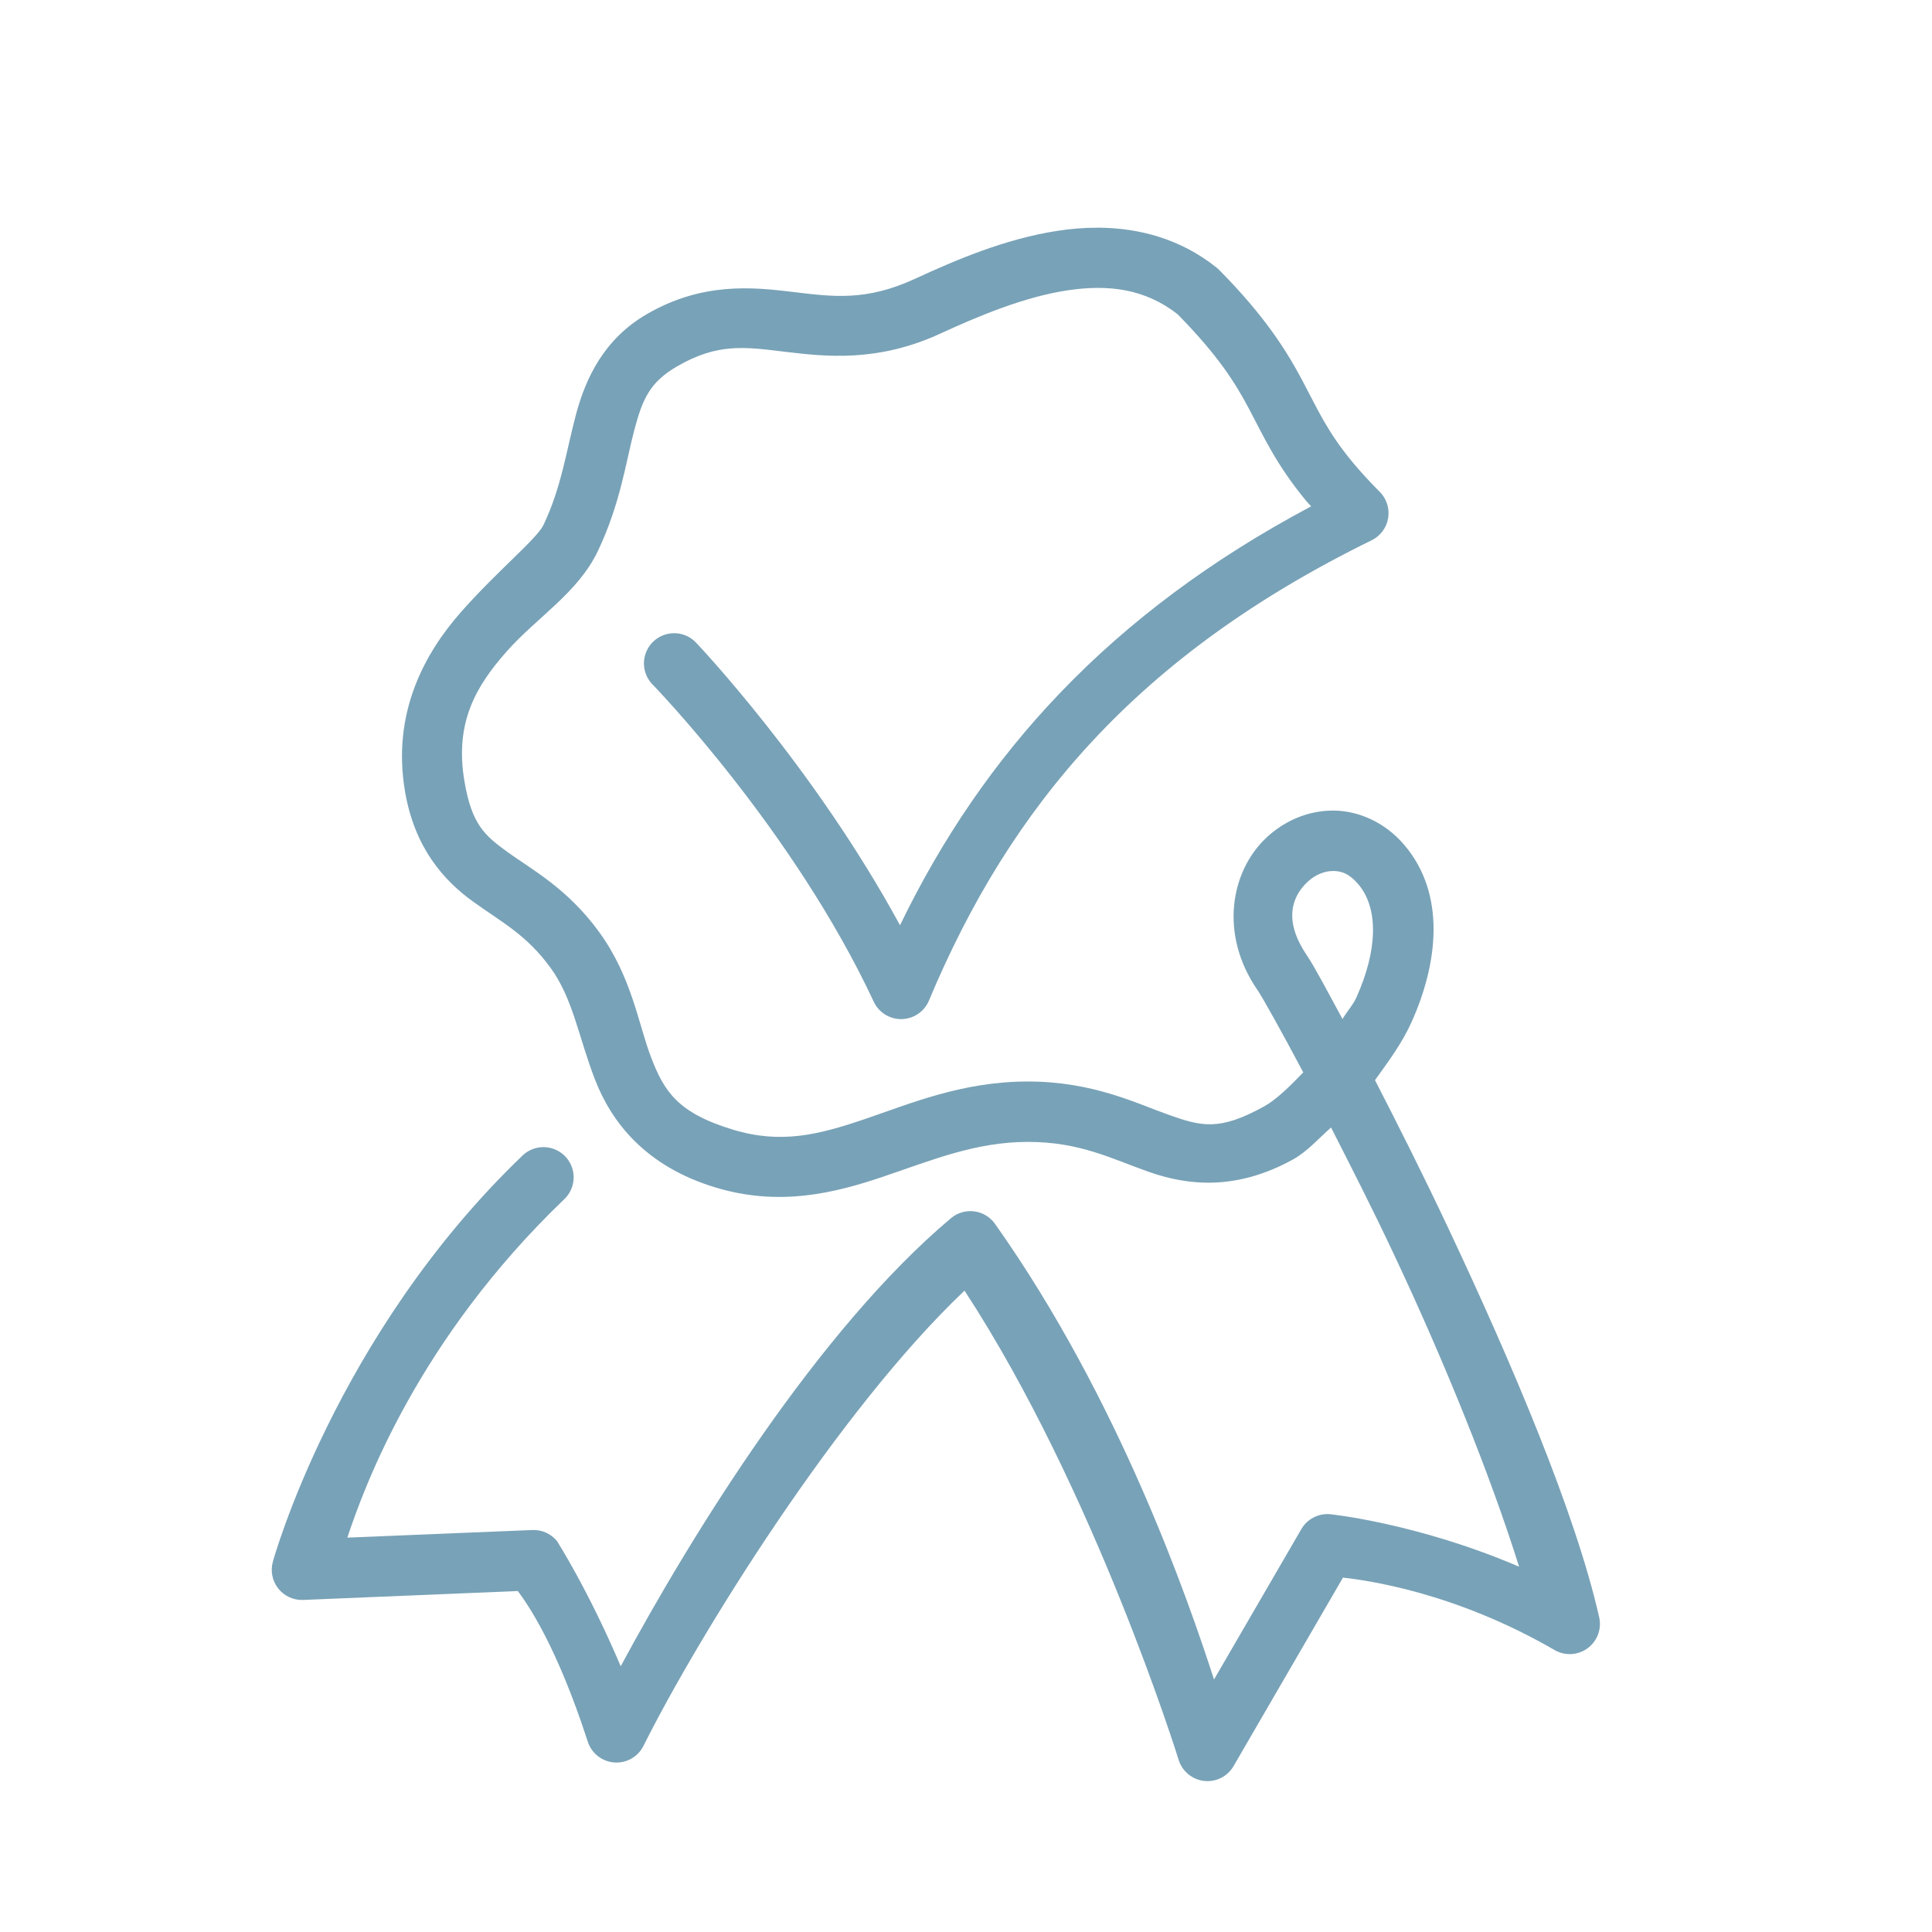
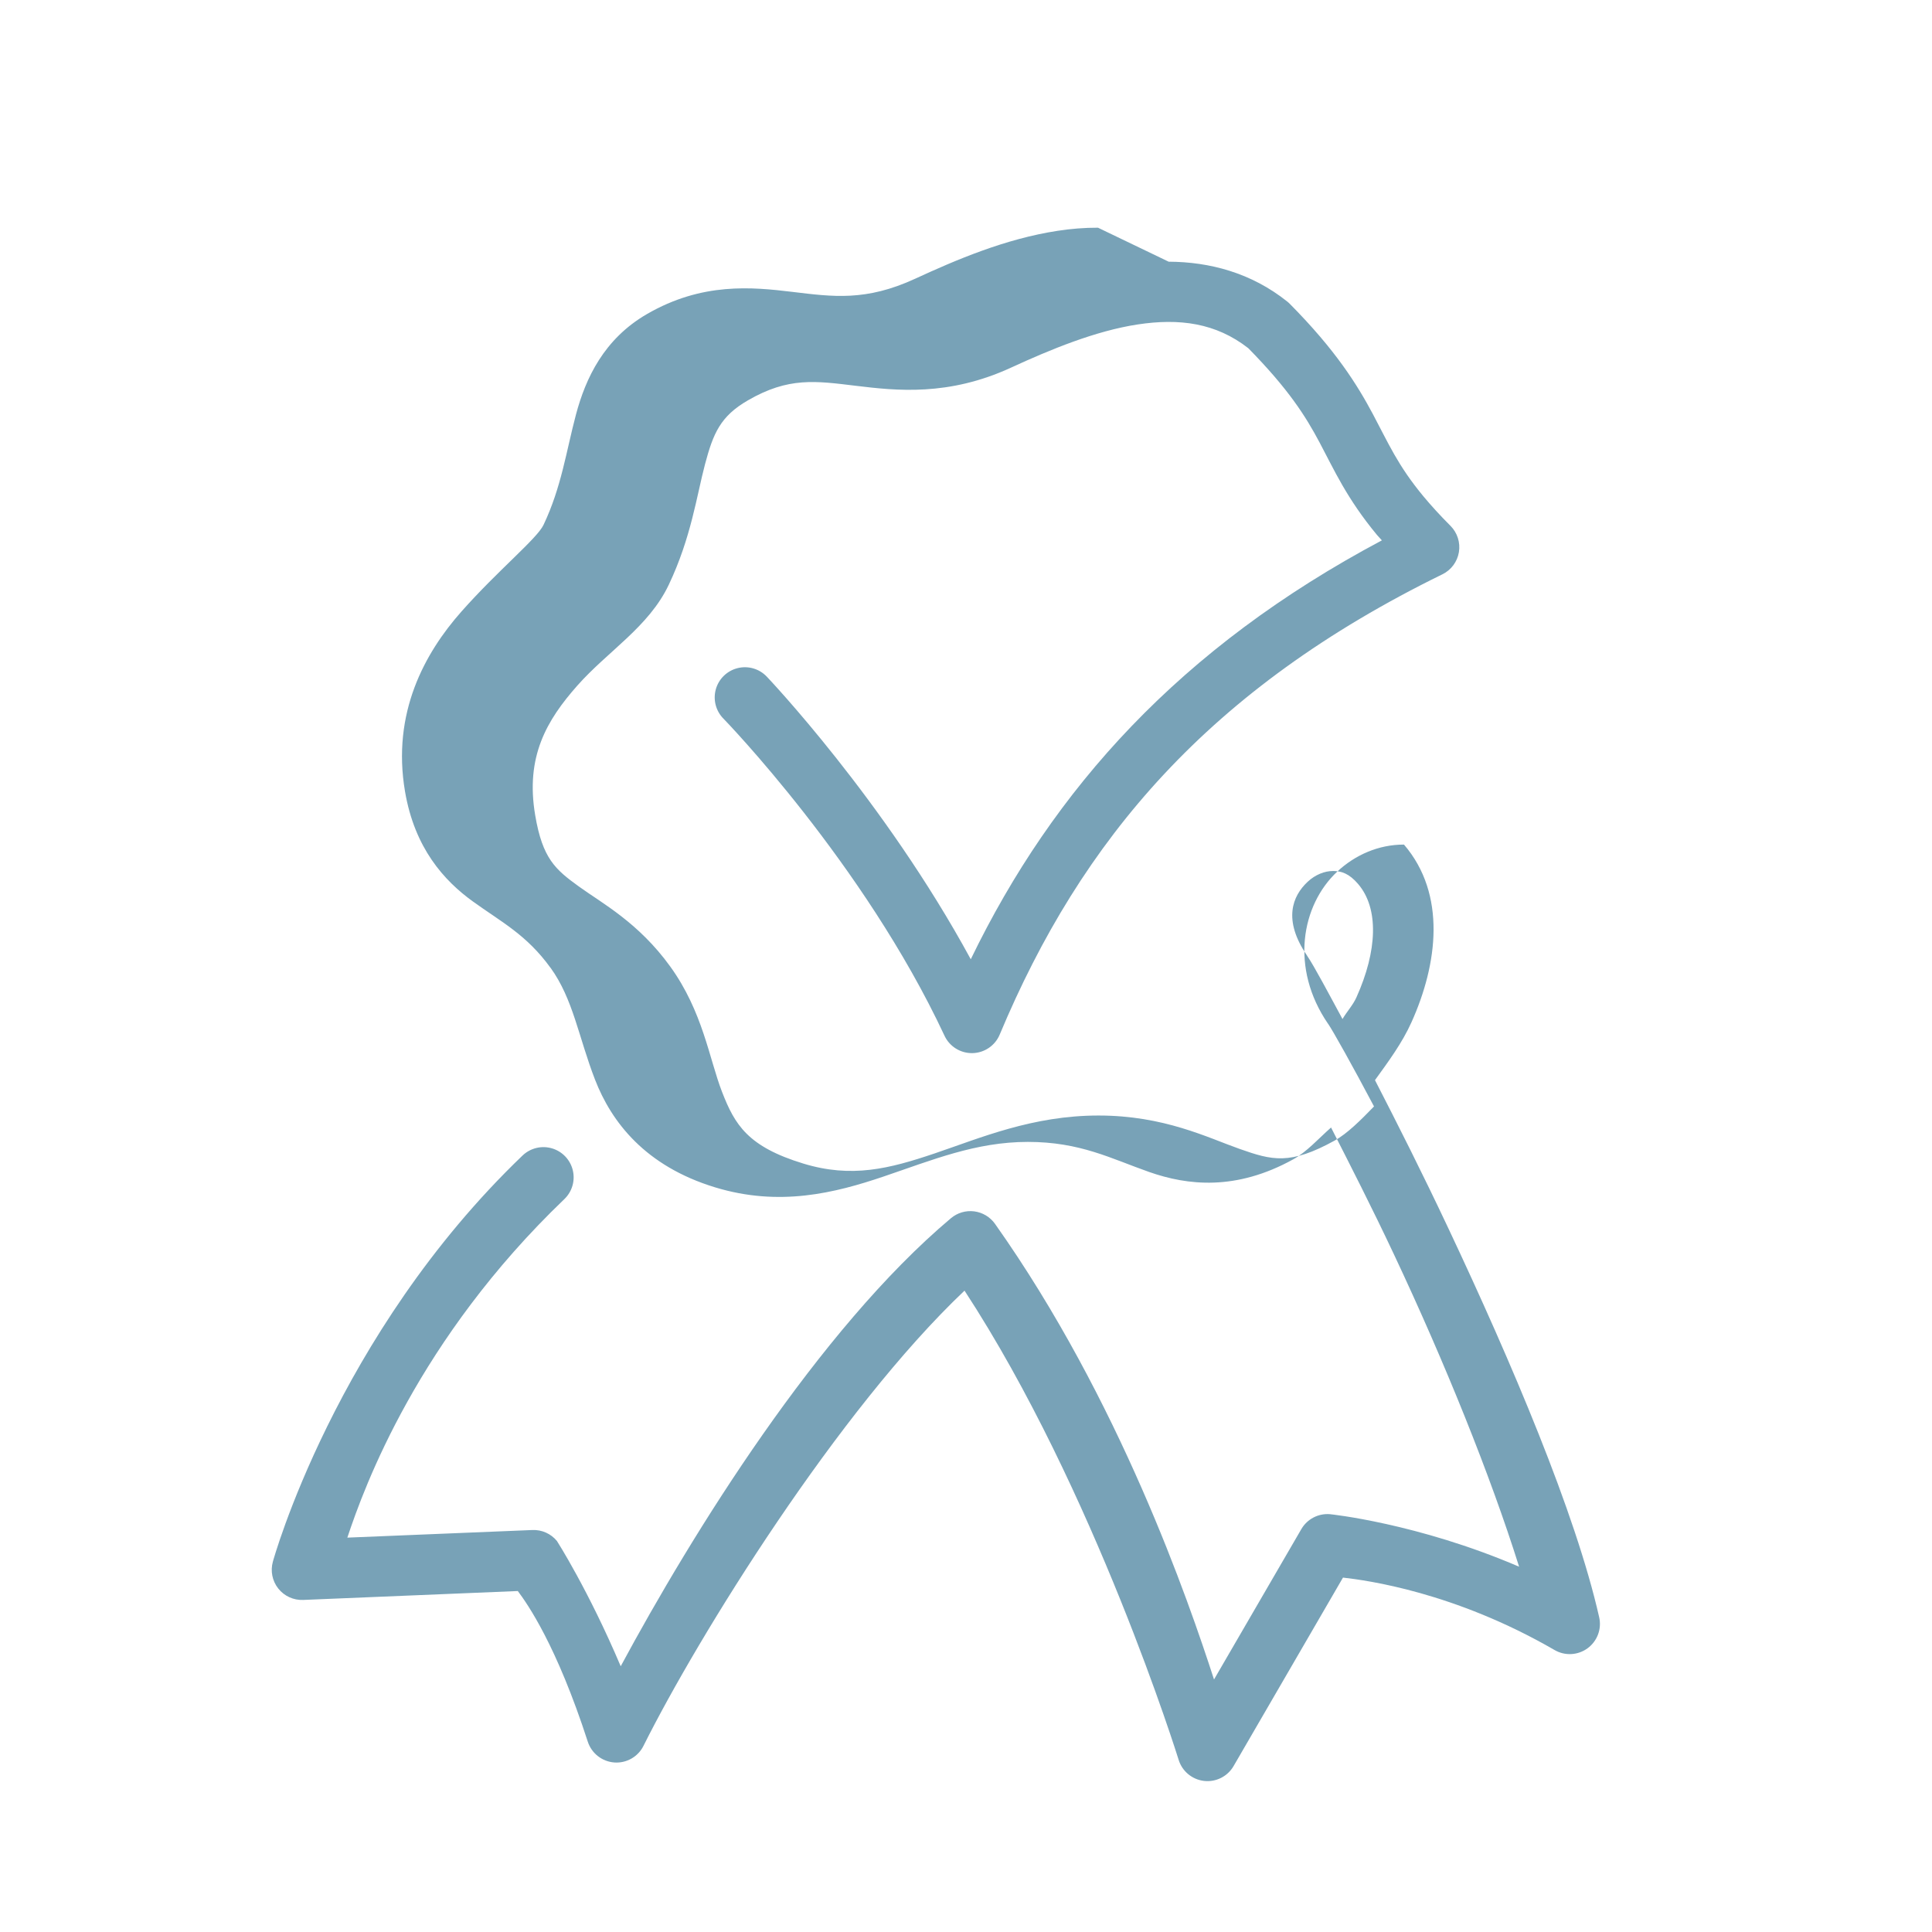
<svg xmlns="http://www.w3.org/2000/svg" version="1.1" width="512px" height="512px" viewBox="0,0,256,256">
  <g fill="#78a2b7" fill-rule="nonzero" stroke="none" stroke-width="1" stroke-linecap="butt" stroke-linejoin="miter" stroke-miterlimit="10" stroke-dasharray="" stroke-dashoffset="0" font-family="none" font-weight="none" font-size="none" text-anchor="none" style="mix-blend-mode: normal">
    <g transform="scale(4,4)">
-       <path d="M36.373,7.543c-0.45,-0.002 -0.896,0.035 -1.332,0.102c-1.743,0.265 -3.38,0.968 -4.725,1.588c-1.638,0.755 -2.726,0.597 -4.068,0.436c-1.342,-0.162 -2.988,-0.322 -4.812,0.732c-1.426,0.824 -2.035,2.124 -2.357,3.334c-0.322,1.21 -0.479,2.4 -1.074,3.652c-0.218,0.46 -1.508,1.502 -2.721,2.873c-1.213,1.371 -2.311,3.353 -1.867,5.961c0.32,1.878 1.295,2.952 2.242,3.637c0.947,0.685 1.784,1.103 2.578,2.203c0.001,0 0.001,0 0.002,0c0.749,1.037 0.928,2.299 1.471,3.701c0.543,1.402 1.659,2.864 3.977,3.57c2.132,0.65 3.969,0.188 5.58,-0.357c1.611,-0.546 3.056,-1.148 4.781,-1.148c1.734,0 2.751,0.551 4.018,0.996c1.267,0.445 2.874,0.632 4.773,-0.418c0.453,-0.25 0.838,-0.688 1.254,-1.055c0.666,1.309 1.34,2.624 2.088,4.213c1.673,3.552 3.191,7.31 4.141,10.336c-3.377,-1.449 -6.27,-1.74 -6.27,-1.74c-0.383,-0.03 -0.75,0.162 -0.943,0.494l-2.893,4.982c-0.839,-2.585 -3.12,-9.252 -7.254,-15.092c-0.162,-0.229 -0.412,-0.379 -0.689,-0.415c-0.278,-0.036 -0.558,0.047 -0.772,0.227c-4.393,3.695 -8.572,10.445 -10.939,14.842c-1.073,-2.529 -2.113,-4.15 -2.113,-4.15c-0.199,-0.242 -0.501,-0.377 -0.814,-0.363l-6.129,0.252c0.563,-1.693 2.339,-6.565 7.188,-11.213c0.258,-0.247 0.365,-0.613 0.28,-0.96c-0.085,-0.347 -0.348,-0.623 -0.692,-0.723c-0.343,-0.1 -0.713,-0.009 -0.972,0.238c-6.208,5.952 -8.271,13.455 -8.271,13.455c-0.086,0.308 -0.019,0.639 0.179,0.889c0.199,0.251 0.505,0.391 0.824,0.378l7.111,-0.295c0.317,0.423 1.28,1.788 2.318,4.99c0.125,0.386 0.472,0.658 0.876,0.689c0.405,0.03 0.788,-0.187 0.969,-0.55c1.831,-3.665 6.449,-11.112 10.635,-15.08c4.315,6.6 7.09,15.533 7.09,15.533c0.114,0.383 0.445,0.661 0.841,0.708c0.397,0.047 0.783,-0.147 0.983,-0.493l3.623,-6.242c0.78,0.089 3.687,0.476 7.01,2.4c0.344,0.199 0.773,0.176 1.094,-0.06c0.32,-0.236 0.471,-0.638 0.383,-1.026c-0.781,-3.46 -2.91,-8.456 -4.986,-12.863c-0.875,-1.858 -1.691,-3.471 -2.441,-4.93c0.443,-0.614 0.899,-1.227 1.211,-1.922c0.864,-1.923 1.165,-4.23 -0.25,-5.881c-0.633,-0.738 -1.507,-1.125 -2.344,-1.127c-0.837,-0.002 -1.617,0.34 -2.211,0.895c-1.187,1.109 -1.57,3.196 -0.305,5.041c0.001,0 0.001,0 0.002,0c0.159,0.231 0.799,1.373 1.521,2.738c-0.438,0.453 -0.889,0.902 -1.301,1.129c-1.485,0.821 -2.078,0.655 -3.143,0.281c-1.064,-0.374 -2.508,-1.109 -4.682,-1.109c-2.183,0 -3.91,0.741 -5.424,1.254c-1.514,0.513 -2.758,0.825 -4.354,0.338c-1.837,-0.56 -2.27,-1.281 -2.695,-2.379c-0.425,-1.098 -0.633,-2.652 -1.715,-4.15c-1.051,-1.455 -2.255,-2.092 -3.029,-2.652c-0.774,-0.56 -1.2,-0.92 -1.443,-2.352c-0.332,-1.947 0.381,-3.155 1.395,-4.301c1.014,-1.146 2.367,-1.944 3.029,-3.34c0.743,-1.563 0.929,-2.972 1.201,-3.994c0.272,-1.022 0.507,-1.588 1.424,-2.117c1.343,-0.776 2.236,-0.642 3.572,-0.48c1.336,0.161 3.065,0.356 5.146,-0.604c1.298,-0.598 2.792,-1.215 4.189,-1.428c1.38,-0.21 2.591,-0.053 3.666,0.787c1.337,1.362 1.896,2.25 2.361,3.123c0.473,0.889 0.897,1.852 1.904,3.066c0.001,0.001 0.001,0.001 0.002,0.002c0.045,0.054 0.111,0.119 0.158,0.174c-6.681,3.553 -10.882,8.226 -13.619,13.877c-2.872,-5.286 -6.756,-9.361 -6.756,-9.361c-0.248,-0.263 -0.619,-0.371 -0.969,-0.283c-0.351,0.088 -0.627,0.358 -0.722,0.706c-0.095,0.349 0.005,0.721 0.262,0.975c0,0 4.645,4.779 7.314,10.494c0.167,0.359 0.531,0.586 0.927,0.578c0.396,-0.008 0.751,-0.249 0.903,-0.615c2.701,-6.453 6.917,-11.453 14.664,-15.246c0.29,-0.142 0.494,-0.415 0.547,-0.734c0.053,-0.319 -0.051,-0.643 -0.279,-0.872c-0.354,-0.354 -0.644,-0.675 -0.891,-0.971l-0.002,-0.002c-0.855,-1.031 -1.16,-1.757 -1.678,-2.729c-0.518,-0.972 -1.233,-2.119 -2.748,-3.648c-0.027,-0.028 -0.056,-0.054 -0.086,-0.078c-1.197,-0.958 -2.579,-1.316 -3.93,-1.322zM44.158,28.852c0.276,0.001 0.534,0.084 0.83,0.43c0.697,0.813 0.638,2.217 -0.055,3.758c-0.114,0.255 -0.316,0.469 -0.461,0.717c-0.439,-0.81 -0.938,-1.756 -1.174,-2.1v-0.002c-0.809,-1.182 -0.485,-1.974 0.02,-2.445c0.252,-0.236 0.564,-0.358 0.84,-0.357z" />
+       <path d="M36.373,7.543c-0.45,-0.002 -0.896,0.035 -1.332,0.102c-1.743,0.265 -3.38,0.968 -4.725,1.588c-1.638,0.755 -2.726,0.597 -4.068,0.436c-1.342,-0.162 -2.988,-0.322 -4.812,0.732c-1.426,0.824 -2.035,2.124 -2.357,3.334c-0.322,1.21 -0.479,2.4 -1.074,3.652c-0.218,0.46 -1.508,1.502 -2.721,2.873c-1.213,1.371 -2.311,3.353 -1.867,5.961c0.32,1.878 1.295,2.952 2.242,3.637c0.947,0.685 1.784,1.103 2.578,2.203c0.001,0 0.001,0 0.002,0c0.749,1.037 0.928,2.299 1.471,3.701c0.543,1.402 1.659,2.864 3.977,3.57c2.132,0.65 3.969,0.188 5.58,-0.357c1.611,-0.546 3.056,-1.148 4.781,-1.148c1.734,0 2.751,0.551 4.018,0.996c1.267,0.445 2.874,0.632 4.773,-0.418c0.453,-0.25 0.838,-0.688 1.254,-1.055c0.666,1.309 1.34,2.624 2.088,4.213c1.673,3.552 3.191,7.31 4.141,10.336c-3.377,-1.449 -6.27,-1.74 -6.27,-1.74c-0.383,-0.03 -0.75,0.162 -0.943,0.494l-2.893,4.982c-0.839,-2.585 -3.12,-9.252 -7.254,-15.092c-0.162,-0.229 -0.412,-0.379 -0.689,-0.415c-0.278,-0.036 -0.558,0.047 -0.772,0.227c-4.393,3.695 -8.572,10.445 -10.939,14.842c-1.073,-2.529 -2.113,-4.15 -2.113,-4.15c-0.199,-0.242 -0.501,-0.377 -0.814,-0.363l-6.129,0.252c0.563,-1.693 2.339,-6.565 7.188,-11.213c0.258,-0.247 0.365,-0.613 0.28,-0.96c-0.085,-0.347 -0.348,-0.623 -0.692,-0.723c-0.343,-0.1 -0.713,-0.009 -0.972,0.238c-6.208,5.952 -8.271,13.455 -8.271,13.455c-0.086,0.308 -0.019,0.639 0.179,0.889c0.199,0.251 0.505,0.391 0.824,0.378l7.111,-0.295c0.317,0.423 1.28,1.788 2.318,4.99c0.125,0.386 0.472,0.658 0.876,0.689c0.405,0.03 0.788,-0.187 0.969,-0.55c1.831,-3.665 6.449,-11.112 10.635,-15.08c4.315,6.6 7.09,15.533 7.09,15.533c0.114,0.383 0.445,0.661 0.841,0.708c0.397,0.047 0.783,-0.147 0.983,-0.493l3.623,-6.242c0.78,0.089 3.687,0.476 7.01,2.4c0.344,0.199 0.773,0.176 1.094,-0.06c0.32,-0.236 0.471,-0.638 0.383,-1.026c-0.781,-3.46 -2.91,-8.456 -4.986,-12.863c-0.875,-1.858 -1.691,-3.471 -2.441,-4.93c0.443,-0.614 0.899,-1.227 1.211,-1.922c0.864,-1.923 1.165,-4.23 -0.25,-5.881c-0.837,-0.002 -1.617,0.34 -2.211,0.895c-1.187,1.109 -1.57,3.196 -0.305,5.041c0.001,0 0.001,0 0.002,0c0.159,0.231 0.799,1.373 1.521,2.738c-0.438,0.453 -0.889,0.902 -1.301,1.129c-1.485,0.821 -2.078,0.655 -3.143,0.281c-1.064,-0.374 -2.508,-1.109 -4.682,-1.109c-2.183,0 -3.91,0.741 -5.424,1.254c-1.514,0.513 -2.758,0.825 -4.354,0.338c-1.837,-0.56 -2.27,-1.281 -2.695,-2.379c-0.425,-1.098 -0.633,-2.652 -1.715,-4.15c-1.051,-1.455 -2.255,-2.092 -3.029,-2.652c-0.774,-0.56 -1.2,-0.92 -1.443,-2.352c-0.332,-1.947 0.381,-3.155 1.395,-4.301c1.014,-1.146 2.367,-1.944 3.029,-3.34c0.743,-1.563 0.929,-2.972 1.201,-3.994c0.272,-1.022 0.507,-1.588 1.424,-2.117c1.343,-0.776 2.236,-0.642 3.572,-0.48c1.336,0.161 3.065,0.356 5.146,-0.604c1.298,-0.598 2.792,-1.215 4.189,-1.428c1.38,-0.21 2.591,-0.053 3.666,0.787c1.337,1.362 1.896,2.25 2.361,3.123c0.473,0.889 0.897,1.852 1.904,3.066c0.001,0.001 0.001,0.001 0.002,0.002c0.045,0.054 0.111,0.119 0.158,0.174c-6.681,3.553 -10.882,8.226 -13.619,13.877c-2.872,-5.286 -6.756,-9.361 -6.756,-9.361c-0.248,-0.263 -0.619,-0.371 -0.969,-0.283c-0.351,0.088 -0.627,0.358 -0.722,0.706c-0.095,0.349 0.005,0.721 0.262,0.975c0,0 4.645,4.779 7.314,10.494c0.167,0.359 0.531,0.586 0.927,0.578c0.396,-0.008 0.751,-0.249 0.903,-0.615c2.701,-6.453 6.917,-11.453 14.664,-15.246c0.29,-0.142 0.494,-0.415 0.547,-0.734c0.053,-0.319 -0.051,-0.643 -0.279,-0.872c-0.354,-0.354 -0.644,-0.675 -0.891,-0.971l-0.002,-0.002c-0.855,-1.031 -1.16,-1.757 -1.678,-2.729c-0.518,-0.972 -1.233,-2.119 -2.748,-3.648c-0.027,-0.028 -0.056,-0.054 -0.086,-0.078c-1.197,-0.958 -2.579,-1.316 -3.93,-1.322zM44.158,28.852c0.276,0.001 0.534,0.084 0.83,0.43c0.697,0.813 0.638,2.217 -0.055,3.758c-0.114,0.255 -0.316,0.469 -0.461,0.717c-0.439,-0.81 -0.938,-1.756 -1.174,-2.1v-0.002c-0.809,-1.182 -0.485,-1.974 0.02,-2.445c0.252,-0.236 0.564,-0.358 0.84,-0.357z" />
    </g>
  </g>
</svg>